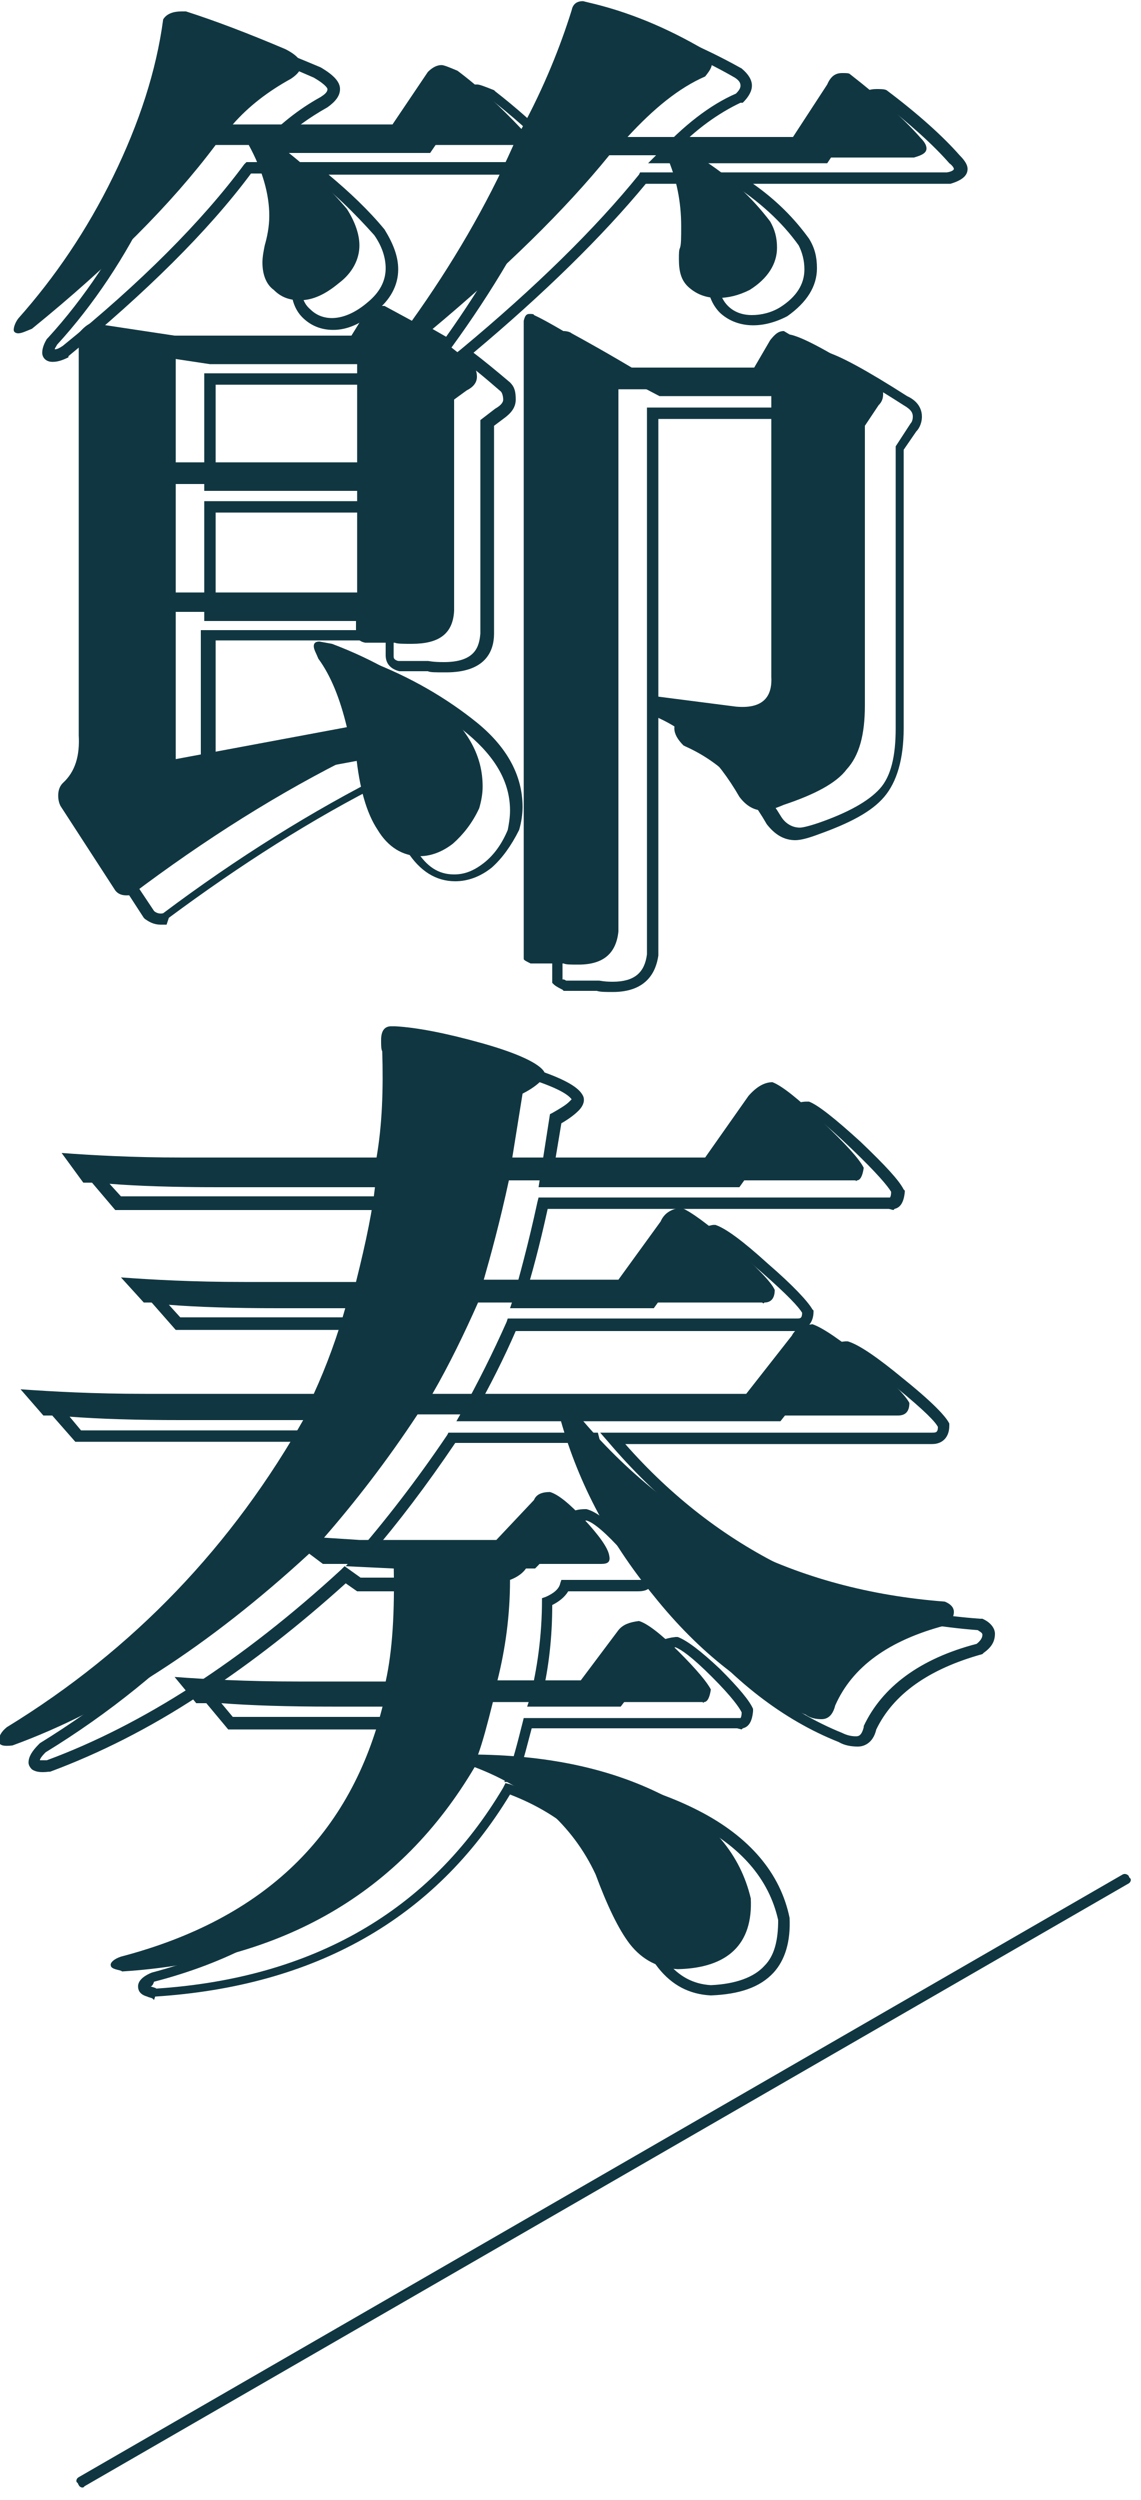
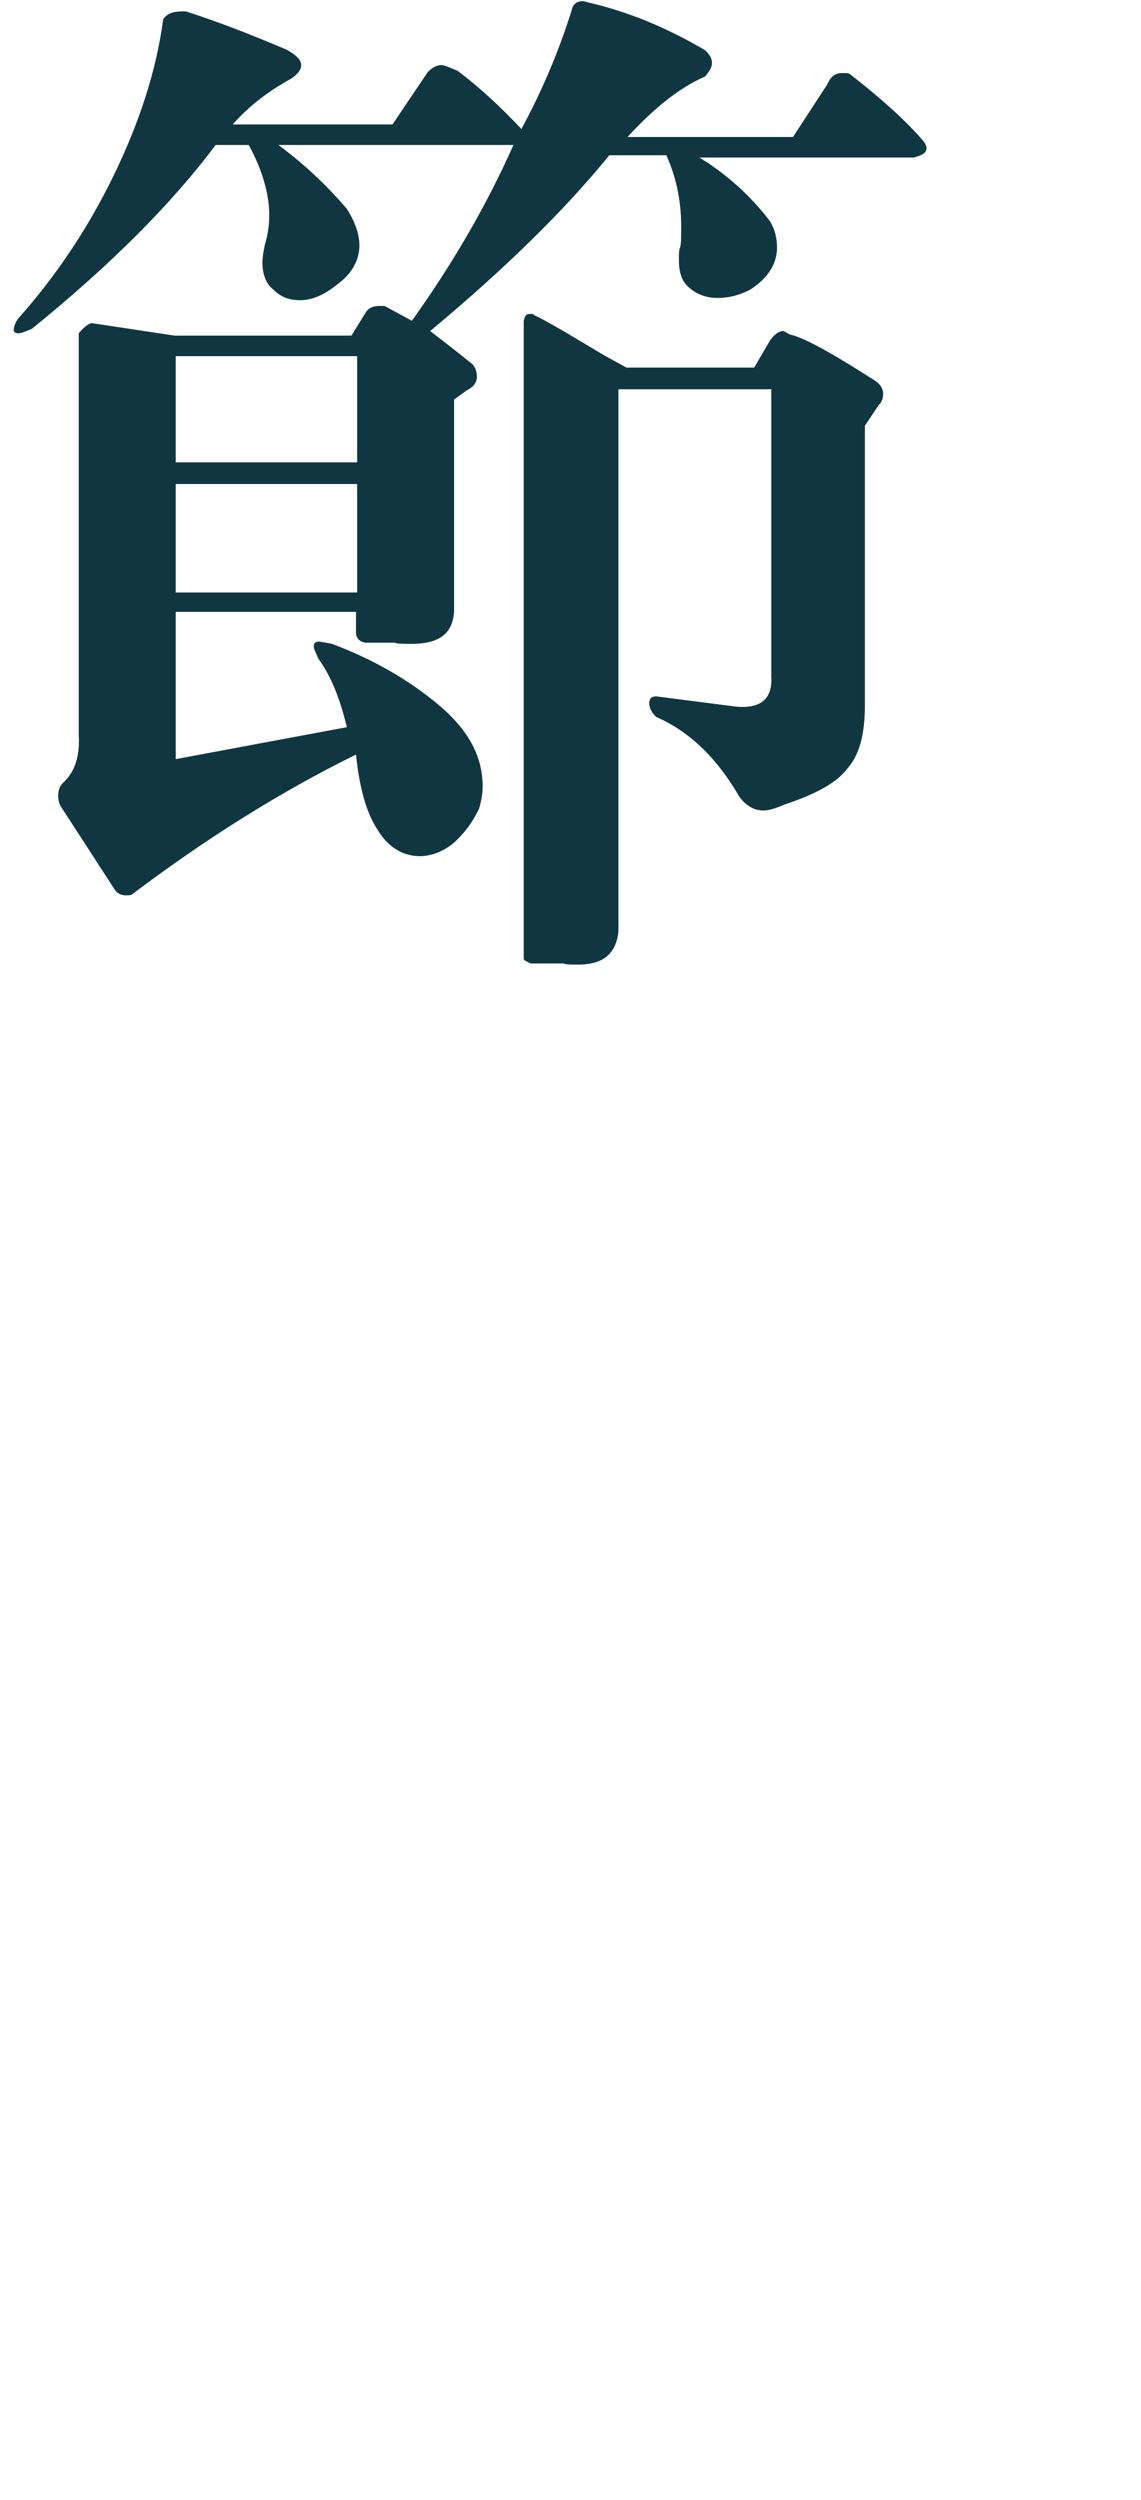
<svg xmlns="http://www.w3.org/2000/svg" version="1.1" id="圖層_1" x="0px" y="0px" viewBox="0 0 100 219" style="enable-background:new 0 0 100 219;" xml:space="preserve">
  <style type="text/css">
	.st0{fill:#103741;}
</style>
  <g>
    <g>
-       <path class="st0" d="M98.4,164.2L6.9,217c-0.2,0.1-0.3,0.4-0.1,0.5l0.1,0.2c0.1,0.2,0.4,0.3,0.5,0.1l91.5-52.8    c0.2-0.1,0.3-0.4,0.1-0.5l-0.1-0.2C98.8,164.2,98.6,164.1,98.4,164.2z" />
-     </g>
+       </g>
    <g>
      <g>
-         <path class="st0" d="M53.7,86.9c-0.6,0-1.1,0-1.4-0.1h-2.9l-0.1-0.1c-0.6-0.3-0.7-0.4-0.8-0.5l-0.1-0.1V30.1c0.1-1,0.8-1.1,1-1.1     c0.3,0,0.6,0.1,0.7,0.2c1.1,0.6,3.1,1.7,6.1,3.5l1.8,1h10.7l1.3-2.2c0.5-0.7,1-1,1.6-1h0.1l0.6,0.3c1.2,0.3,3.6,1.6,7.2,3.9     c1.1,0.5,1.3,1.3,1.3,1.8c0,0.5-0.2,1-0.5,1.3l-1.1,1.6v24.4c0,2.7-0.6,4.7-1.7,6c-1.1,1.3-3,2.3-5.8,3.3c-0.8,0.3-1.5,0.5-2,0.5     c-1,0-1.8-0.5-2.5-1.4c-1.9-3.3-4.2-5.5-7.1-6.8l-0.2-0.1c-0.5-0.5-0.8-1-0.8-1.5c0-0.6,0.4-1,1.1-1.1l0.1,0l7,0.9     c1,0.1,1.7-0.1,2.1-0.5c0.3-0.3,0.5-0.9,0.4-1.6l0-24.8H57.7v47C57.5,85.1,56.7,86.9,53.7,86.9z M49.6,85.9l2.9,0     c0.1,0,0.4,0.1,1.2,0.1c1.9,0,2.8-0.8,3-2.4l0-47.9h14.5v25.8c0.1,1-0.2,1.8-0.7,2.3c-0.6,0.6-1.6,0.9-2.9,0.8l-6.9-0.9     c-0.1,0-0.1,0-0.1,0c0,0.3,0.1,0.5,0.4,0.8c3,1.4,5.5,3.8,7.5,7.1c0.4,0.6,1,0.9,1.6,0.9c0.2,0,0.7-0.1,1.6-0.4l0,0     c2.6-0.9,4.4-1.9,5.4-3c1-1.1,1.4-2.9,1.4-5.3V39.1l1.3-2c0.1-0.1,0.2-0.3,0.2-0.6c0-0.3-0.1-0.6-0.8-1c-4.5-2.9-6.3-3.6-7-3.8     l-0.1,0l-0.4-0.2c-0.2,0-0.4,0.2-0.6,0.6l-1.6,2.6H57.8l-2.1-1.1c-3-1.8-5-2.9-6.1-3.5l-0.1,0c0,0-0.1,0-0.2,0c0,0,0,0.1,0,0.2     l0,55.5C49.4,85.8,49.5,85.8,49.6,85.9z M49.6,30L49.6,30L49.6,30z M14.1,81c-0.7,0-1.1-0.3-1.4-0.5l-0.1-0.1L7.8,73     c-0.2-0.4-0.3-0.7-0.3-1.2c0-0.6,0.2-1,0.6-1.4c1-0.9,1.4-2.1,1.3-3.8l0-35.6l0.1-0.1c0.5-0.6,0.9-1,1.4-1.1l0.1,0l0.1,0l7.3,1.1     l15.2,0l1.2-1.8c0.4-0.5,1-0.8,1.7-0.8H37l2.1,1.2c3.2-4.5,6-9.3,8.3-14.2H28.8c1.8,1.5,3.5,3.1,4.9,4.8c0.8,1.3,1.2,2.4,1.2,3.5     c0,1.4-0.7,2.7-2,3.7c-1.3,1.1-2.5,1.6-3.7,1.6c-1.1,0-2-0.4-2.7-1.1c-0.7-0.7-1-1.7-1-2.8c0-0.6,0.1-1.1,0.2-1.6     c0.2-0.7,0.3-1.5,0.3-2.5c0-1.7-0.5-3.6-1.6-5.7h-2.4c-3.8,5.1-9.2,10.4-16,16L6,31.3c-0.6,0.3-1,0.4-1.4,0.4     c-0.6,0-0.9-0.4-0.9-0.8c0-0.3,0.1-0.7,0.4-1.2l0.1-0.1c3.2-3.5,5.9-7.6,8.2-12.2c2.3-4.6,3.7-9.2,4.4-13.6l0.1-0.2     c0.4-0.7,1.1-1,2-1l0.5,0c2.5,0.8,5.4,1.9,8.7,3.3c1.2,0.7,1.7,1.3,1.7,1.9c0,0.6-0.4,1.1-1.1,1.6c-1.6,0.9-3,1.9-4.2,3.1h12.6     l3-4.3c0.5-0.6,1-0.8,1.7-0.8c0.2,0,0.5,0.1,1.5,0.5l0.1,0.1c1.8,1.4,3.5,2.9,5.2,4.6c1.8-3.5,3.1-6.7,4-9.7     c0.2-0.7,0.7-1.2,1.5-1.2l0.1,0l0.4,0.1c3.5,0.8,7,2.3,10.4,4.2c0.6,0.5,0.9,1,0.9,1.5c0,0.5-0.3,1-0.8,1.5L64.9,9     c-1.9,0.9-3.9,2.3-5.8,4.3h13L75,9c0.4-1,1.2-1.2,1.8-1.2c0.4,0,0.7,0,0.9,0.1c2.8,2.1,5,4.1,6.4,5.7c0.4,0.4,0.7,0.8,0.7,1.2     c0,0.6-0.5,1-1.5,1.3l-0.1,0H66c2,1.4,3.6,3,4.9,4.8c0.5,0.8,0.7,1.6,0.7,2.6c0,1.6-0.9,3-2.6,4.2c-2.3,1.2-4.5,1-5.9-0.3     c-0.7-0.7-1.1-1.7-1.1-2.8c0-0.5,0-0.9,0.1-1.1c0-0.1,0.1-0.6,0.1-1.7c0-2-0.4-3.9-1.2-5.7h-4.4c-3.8,4.6-8.9,9.6-15.1,14.8     c0.8,0.6,1.9,1.5,3.2,2.6c0.4,0.4,0.5,0.8,0.5,1.5c0,0.7-0.4,1.2-1.1,1.7l-0.8,0.6v18.2c0,1.6-0.8,3.4-4.2,3.4     c-1,0-1.4,0-1.6-0.1l-2.5,0c-0.8-0.2-1.2-0.7-1.2-1.4v-1.3H18.9v11.8l13.9-2.6c-0.6-2.2-1.3-4-2.3-5.3c-0.3-0.6-0.5-1-0.5-1.4     c0-0.4,0.3-0.9,1-0.9l1.3,0.2c3.7,1.4,6.9,3.3,9.5,5.4c2.7,2.2,4,4.7,4,7.4c0,0.6-0.1,1.3-0.3,2c-0.7,1.4-1.5,2.5-2.4,3.3     c-1,0.8-2.1,1.2-3.2,1.2c-1.7,0-3.1-0.9-4.2-2.6c-0.9-1.5-1.5-3.5-1.9-6.1c-6.4,3.2-12.8,7.3-19,11.9L14.6,81     C14.4,81,14.3,81,14.1,81z M13.5,79.8c0.1,0.1,0.4,0.3,0.8,0.2c6.4-4.8,13.1-9,19.7-12.3l0.6-0.3l0.1,0.7     c0.3,2.8,0.9,4.9,1.8,6.4c0.9,1.4,1.9,2.1,3.3,2.1c0.9,0,1.7-0.3,2.6-1c0.9-0.7,1.6-1.7,2.1-2.9c0.1-0.5,0.2-1.1,0.2-1.7     c0-2.4-1.2-4.6-3.7-6.7c-2.5-2.1-5.6-3.9-9.2-5.3l-1-0.2c0,0.1,0.1,0.4,0.3,0.8c1.1,1.5,1.9,3.5,2.5,6.1l0.1,0.5l-16.1,3v-14     h16.9v2.3c0,0.1,0,0.3,0.4,0.4l2.6,0c0.1,0,0.4,0.1,1.4,0.1c2.8,0,3.1-1.4,3.2-2.5V36.8l1.3-1c0.7-0.4,0.7-0.7,0.7-0.8     c0-0.3-0.1-0.6-0.2-0.7c-1.5-1.3-2.7-2.3-3.6-2.9L39.9,31l0.5-0.4c6.5-5.4,11.8-10.6,15.6-15.3l0.1-0.2h5.6l0.1,0.3     c0.9,2,1.4,4.2,1.4,6.4c0,1,0,1.6-0.1,2c0,0.1-0.1,0.3-0.1,0.9c0,0.9,0.3,1.6,0.8,2.1s1.2,0.8,2.1,0.8c0.8,0,1.7-0.2,2.5-0.7     c1.4-0.9,2.1-2,2.1-3.3c0-0.8-0.2-1.5-0.5-2.1c-1.5-2.1-3.5-3.9-6-5.5l-1.5-0.9h20.5c0.6-0.1,0.6-0.3,0.6-0.3c0,0,0-0.2-0.4-0.5     c-1.4-1.6-3.5-3.5-6.1-5.5c-0.1,0-0.2,0-0.5,0c-0.3,0-0.6,0.1-0.9,0.7l-3.2,4.8H56.8l0.8-0.8c2.3-2.5,4.6-4.3,6.9-5.3     c0.3-0.3,0.4-0.5,0.4-0.7c0-0.3-0.2-0.5-0.5-0.7c-3.3-1.9-6.7-3.3-10.1-4.1L54,2.5c-0.3,0-0.4,0.1-0.4,0.4     c-1,3.3-2.4,6.8-4.4,10.6l-0.3,0.6l-0.5-0.5c-1.7-1.9-3.6-3.5-5.5-5c-0.8-0.4-1.1-0.4-1.1-0.4c-0.3,0-0.6,0.1-0.9,0.5l-3.2,4.7     H22.2l0.7-0.8c1.5-1.6,3.2-3,5.2-4.1c0.3-0.2,0.6-0.4,0.6-0.7c0,0,0-0.3-1.2-1c-3.2-1.4-6-2.5-8.5-3.2h-0.3     c-0.5,0-0.9,0.2-1.1,0.5c-0.7,4.5-2.2,9.2-4.4,13.8C11,22.5,8.2,26.7,5,30.2c-0.1,0.2-0.2,0.3-0.2,0.4c0.2,0,0.4-0.1,0.7-0.3     c6.8-5.5,12.2-10.9,15.9-15.9l0.2-0.2h3.5l0.1,0.3c1.2,2.3,1.8,4.4,1.8,6.4c0,1.1-0.1,2-0.4,2.7c-0.1,0.4-0.2,0.9-0.2,1.4     c0,0.9,0.2,1.6,0.8,2.1c1.1,1.1,3,1.1,5-0.6c1.1-0.9,1.6-1.9,1.6-3c0-0.9-0.3-1.9-1-2.9c-1.7-1.9-3.6-3.8-5.9-5.5l-1.2-0.9h23.1     L48.6,15c-2.4,5.4-5.5,10.6-9,15.4l-0.3,0.4l-2.7-1.5h-0.2c-0.4,0-0.7,0.1-0.9,0.4l-1.5,2.2H18.4l-7.3-1.1     c-0.1,0-0.3,0.2-0.6,0.6v35.2c0.1,2-0.4,3.5-1.6,4.6c-0.2,0.2-0.3,0.4-0.3,0.7c0,0.3,0,0.5,0.1,0.7L13.5,79.8z M30.9,58.9     C30.9,58.9,30.9,58.9,30.9,58.9C30.9,58.9,30.9,58.9,30.9,58.9L30.9,58.9z M34.7,54.4H17.9V43.9h16.9V54.4z M18.9,53.4h14.9v-8.5     H18.9V53.4z M34.7,43H17.9V32.7h16.9V43z M18.9,42h14.9v-8.3H18.9V42z" />
-       </g>
+         </g>
      <g>
-         <path class="st0" d="M13.5,175.2l-0.1-0.1c-0.1-0.1-0.3-0.1-0.5-0.2c-0.7-0.2-0.8-0.6-0.8-0.9c0-0.6,0.7-1,1.2-1.2     c12.1-3.2,19.7-10.3,22.6-21.3H20l-2.5-3c-4.4,2.9-8.8,5.1-13.1,6.7l-0.1,0c-0.8,0.1-1.2,0-1.5-0.2c-0.2-0.2-0.3-0.4-0.3-0.6     c0-0.5,0.3-1,0.9-1.6l0.1-0.1c10.7-6.6,19.3-15.4,25.6-26.4H6.6L3.7,123l1.2,0.1c2.8,0.2,6.4,0.4,10.8,0.4h14.5     c0.9-2.1,1.8-4.5,2.6-7H15.4l-2.9-3.3l1.2,0.1c2.7,0.2,6.3,0.4,10.8,0.4h9.4c0.8-3.1,1.3-5.7,1.5-7.7H10.1l-2.8-3.3l1.2,0.1     c2.7,0.2,6.2,0.4,10.6,0.4h16.6c0.3-2.7,0.4-5.7,0.3-8.7c-0.1-0.2-0.1-0.6-0.1-1.1c0-1.6,1-1.7,1.4-1.7h0.3     c2,0.1,4.6,0.6,7.8,1.5c4.5,1.3,5.4,2.2,5.7,2.8c0.1,0.2,0.2,0.7-0.4,1.3c-0.3,0.3-0.8,0.7-1.5,1.1l-0.8,4.8h16l3.7-5.2     c0.8-1,1.7-1.5,2.6-1.5l0.2,0c0.8,0.3,2.3,1.5,4.5,3.5c2.2,2.1,3.4,3.4,3.8,4.2l0.1,0.1l0,0.1c-0.1,1.1-0.5,1.4-0.9,1.5l-0.1,0.1     l-0.4-0.1H48c-0.7,3.2-1.4,5.8-2,7.7h10.9l3.5-4.9c0.3-0.7,1-1.2,2.1-1.4l0.1,0l0.1,0c0.9,0.3,2.4,1.4,4.6,3.4     c2.2,1.9,3.5,3.3,3.9,4l0.1,0.1v0.1c0,0.9-0.5,1.5-1.2,1.6c-0.1,0-0.1,0.1-0.2,0.1l-24.7,0c-1,2.3-2.2,4.7-3.5,7h26.4l3.8-4.9     c0.4-0.7,1.1-1.1,2.2-1.2l0.1,0l0.1,0c1,0.3,2.6,1.4,4.9,3.3c3.1,2.5,3.8,3.5,4,3.9l0,0.2c0,1-0.6,1.6-1.5,1.6H54.8     c8.1,9.2,18.6,14.4,31.1,15.3l0.2,0c0.9,0.4,1.1,1,1.1,1.3c0,0.7-0.3,1.2-1,1.7l-0.1,0.1c-4.7,1.3-7.8,3.5-9.3,6.6     c-0.3,1.3-1.2,1.5-1.6,1.5c-0.6,0-1.2-0.1-1.7-0.4c-4.8-1.9-9.4-5.4-13.5-10.5c-1-1.2-1.9-2.5-2.8-3.8c0,0.3-0.1,0.6-0.2,0.7     c-0.2,0.3-0.6,0.4-1.1,0.4h-6.1c-0.3,0.5-0.8,0.9-1.4,1.2c0,2.8-0.3,5.5-0.9,8h6.4l3.2-4.2c0.4-0.6,1.2-0.9,2.1-1l0.1,0l0.1,0     c0.8,0.3,2,1.2,3.7,2.8c1.7,1.7,2.6,2.8,2.9,3.5l0,0.1l0,0.1c-0.1,1.1-0.5,1.4-0.9,1.5l-0.1,0.1l-0.4-0.1H46.6     c-0.4,1.5-0.7,2.7-1,3.6c6.1,0.2,11.3,1.4,15.6,3.6c4.5,2.3,7.2,5.5,8,9.4c0.1,2.1-0.4,3.7-1.4,4.8c-1.2,1.3-3,1.9-5.5,2     c-1.9-0.1-3.4-0.9-4.6-2.4c-1.1-1.4-2.1-3.5-3.1-6.3c-1.9-4-5.2-7.1-9.9-8.9c-6.6,10.9-17.1,16.8-31.1,17.7L13.5,175.2z      M13.2,174c0.2,0.1,0.4,0.1,0.5,0.2c13.7-0.9,24-6.8,30.4-17.6l0.2-0.4l0.4,0.1c5.2,1.9,8.8,5.2,10.9,9.6c1,2.7,1.9,4.7,2.9,6     c1,1.2,2.2,1.9,3.8,2c2.2-0.1,3.8-0.7,4.7-1.7c0.9-0.9,1.2-2.3,1.2-4c-0.8-3.6-3.3-6.5-7.5-8.6c-4.3-2.2-9.6-3.4-15.8-3.5l-0.7,0     l0.3-0.7c0.4-1,0.8-2.5,1.3-4.5l0.1-0.4h19c0,0,0.1-0.1,0.1-0.5c-0.2-0.4-0.8-1.3-2.6-3.1c-1.8-1.8-2.7-2.4-3.2-2.6     c-0.6,0.1-1.1,0.3-1.3,0.6l-3.5,4.6h-8.2l0.2-0.6c0.7-2.7,1.1-5.7,1.1-8.7V140l0.3-0.1c0.7-0.3,1.2-0.7,1.3-1.2l0.1-0.3h6.8     c0.1,0,0.2,0,0.2,0c0,0,0,0,0-0.1c-0.1-0.4-0.6-1.3-2.1-2.9c-1.5-1.6-2.3-2.1-2.7-2.2c-0.8,0-0.9,0.3-0.9,0.4l-0.1,0.2l-3.5,3.6     H34.5l-4.2-0.2l0.7-0.8c2.7-3.1,5.5-6.7,8.2-10.7l0.1-0.2h13.1l0.1,0.4c1.4,5.5,4.1,10.8,8.2,15.7c4,4.9,8.4,8.3,13.1,10.2     c0.4,0.2,0.8,0.3,1.2,0.3c0.2,0,0.5,0,0.7-0.8l0-0.1c1.6-3.4,4.9-5.9,9.9-7.2c0.5-0.4,0.5-0.7,0.5-0.8c0-0.2-0.3-0.3-0.4-0.4     c-13.1-1-24-6.6-32.4-16.5l-0.7-0.8h29.1c0.3,0,0.5,0,0.5-0.5c-0.2-0.4-1-1.3-3.7-3.5c-2.1-1.7-3.6-2.8-4.5-3.1     c-0.7,0.1-1.1,0.3-1.3,0.7l-0.1,0.1l-4.2,5.3H40l0.4-0.7c1.5-2.7,2.8-5.3,4-8l0.1-0.3h25.4c0.2,0,0.4,0,0.4-0.5     c-0.3-0.5-1.2-1.5-3.6-3.6c-2.4-2.1-3.6-2.9-4.2-3.1c-0.7,0.2-1.1,0.5-1.3,0.9l-3.9,5.4H44.7l0.2-0.6c0.6-2.1,1.4-5,2.2-8.7     l0.1-0.4h30.8c0,0,0.1-0.1,0.1-0.5c-0.3-0.5-1.2-1.6-3.5-3.8c-2.4-2.3-3.5-3.1-4.1-3.3c-0.5,0-1.1,0.4-1.7,1.1l-4,5.6H47.2l1-6.4     l0.2-0.1c0.7-0.4,1.2-0.7,1.5-1c0.1-0.1,0.2-0.2,0.2-0.2c-0.3-0.4-1.2-1.1-5-2.2c-3.2-0.9-5.7-1.4-7.6-1.5h-0.3     c-0.1,0-0.4,0-0.4,0.7c0,0.6,0,0.8,0.1,0.8l0,0.1c0.1,3.3,0,6.4-0.4,9.4l-0.1,0.4H19.1c-3.8,0-7-0.1-9.5-0.3l1,1.1h25.9l-0.1,0.6     c-0.2,2.3-0.8,5.2-1.7,8.8l-0.1,0.4H24.4c-3.9,0-7.1-0.1-9.6-0.3l1,1.1h18.4L34,116c-0.9,3-1.9,5.7-3,8.1l-0.1,0.3H15.8     c-3.8,0-7.1-0.1-9.7-0.3l1,1.2h23.6l-0.4,0.7c-6.4,11.4-15.2,20.7-26.3,27.5c-0.4,0.4-0.5,0.6-0.5,0.7c0.1,0,0.3,0,0.6,0     c8.4-3.1,17.1-8.7,25.8-16.7l0.3-0.3l1.4,1H38l0,0.5c0.1,4.2-0.1,7.7-0.7,10.4l-0.1,0.4h-8.1c-3.9,0-7.1-0.1-9.7-0.3l1,1.2h16.6     l-0.1,0.6c-2.8,11.7-10.7,19.3-23.4,22.6C13.4,173.9,13.3,174,13.2,174z M18,148.3l0.4,0c2.7,0.2,6.3,0.4,10.8,0.4h7.3     c0.5-2.5,0.7-5.6,0.6-9.3h-5.8l-1-0.7C26.2,142.4,22.1,145.6,18,148.3z M32.4,136.3l2.1,0.1l11.8,0l3.1-3.3     c0.2-0.4,0.7-0.9,1.9-0.9l0.1,0c0.8,0.2,1.9,1,3.3,2.5c0.2,0.2,0.4,0.4,0.6,0.6c-1.6-2.9-2.8-5.9-3.6-8.9H39.9     C37.4,130.1,34.9,133.4,32.4,136.3z M50.1,96.1C50.1,96.2,50.2,96.2,50.1,96.1C50.2,96.2,50.1,96.2,50.1,96.1z" />
-       </g>
+         </g>
    </g>
    <g>
      <g>
        <path class="st0" d="M40.1,6.2c2,1.5,3.8,3.2,5.6,5.1c2-3.7,3.4-7.2,4.4-10.4c0.1-0.5,0.4-0.8,1-0.8l0.4,0.1     c3.5,0.8,6.9,2.2,10.3,4.2c0.4,0.4,0.6,0.7,0.6,1.1s-0.2,0.7-0.6,1.2c-2.3,1-4.5,2.8-6.8,5.3h14.5l3-4.6c0.3-0.7,0.7-1,1.3-1     c0.4,0,0.6,0,0.7,0.1c2.7,2.1,4.8,4,6.2,5.6c0.4,0.4,0.5,0.7,0.5,0.9c0,0.4-0.4,0.6-1.1,0.8H61.3c2.6,1.6,4.6,3.5,6.2,5.6     c0.4,0.7,0.6,1.4,0.6,2.3c0,1.4-0.8,2.7-2.4,3.7c-1,0.5-1.9,0.7-2.8,0.7c-1,0-1.8-0.3-2.5-0.9s-0.9-1.4-0.9-2.5     c0-0.5,0-0.8,0.1-1c0.1-0.3,0.1-0.9,0.1-1.9c0-2.1-0.4-4.2-1.3-6.2h-5c-3.9,4.8-9.1,9.9-15.7,15.4c0.9,0.7,2.1,1.6,3.7,2.9     c0.2,0.2,0.4,0.6,0.4,1.1c0,0.5-0.3,0.9-0.9,1.2l-1.1,0.8v18.5c-0.1,2-1.3,2.9-3.7,2.9c-0.8,0-1.3,0-1.5-0.1H32     c-0.5-0.1-0.8-0.4-0.8-0.9v-1.8H15.4v12.9l15-2.8c-0.6-2.5-1.4-4.5-2.5-6c-0.2-0.5-0.4-0.8-0.4-1.1c0-0.3,0.2-0.4,0.5-0.4     l1.1,0.2c3.7,1.4,6.8,3.2,9.4,5.4s3.8,4.5,3.8,7.1c0,0.6-0.1,1.2-0.3,1.9c-0.6,1.3-1.4,2.3-2.3,3.1c-0.9,0.7-1.9,1.1-2.9,1.1     c-1.5,0-2.8-0.8-3.7-2.3c-1-1.5-1.6-3.7-1.9-6.6c-6.7,3.3-13.2,7.4-19.7,12.3c-0.6,0.1-1.1,0-1.4-0.4l-4.8-7.4     c-0.1-0.2-0.2-0.5-0.2-0.9c0-0.4,0.1-0.8,0.4-1.1c1.1-1,1.5-2.4,1.4-4.2V29.2c0.4-0.5,0.8-0.8,1.1-0.9l7.3,1.1h15.5l1.3-2.1     c0.3-0.4,0.7-0.5,1.2-0.5h0.4l2.4,1.3c3.5-4.9,6.5-10,8.9-15.4H24.4c2.3,1.7,4.3,3.6,6,5.6c0.7,1.1,1.1,2.2,1.1,3.2     c0,1.2-0.6,2.4-1.8,3.3c-1.2,1-2.3,1.5-3.4,1.5c-1,0-1.7-0.3-2.3-0.9C23.3,24.9,23,24,23,23c0-0.5,0.1-1,0.2-1.5     c0.2-0.7,0.4-1.6,0.4-2.6c0-1.9-0.6-4-1.8-6.2h-2.9C15,17.9,9.7,23.2,2.8,28.8c-0.5,0.2-0.9,0.4-1.2,0.4c-0.2,0-0.4-0.1-0.4-0.3     c0-0.2,0.1-0.6,0.4-1c3.2-3.6,6-7.7,8.3-12.4c2.3-4.7,3.8-9.3,4.4-13.8C14.6,1.2,15.2,1,15.9,1h0.4c2.5,0.8,5.4,1.9,8.7,3.3     c1,0.5,1.4,1,1.4,1.4c0,0.4-0.3,0.8-0.9,1.2c-2,1.1-3.7,2.4-5.1,4h14l3.1-4.6c0.4-0.4,0.8-0.6,1.2-0.6     C38.9,5.7,39.4,5.9,40.1,6.2z M31.2,31.2H15.4v9.3h15.9V31.2z M15.4,42.4v9.5h15.9v-9.5H15.4z M68.7,70.5     C68,70.8,67.4,71,66.9,71c-0.8,0-1.5-0.4-2.1-1.2c-1.9-3.3-4.3-5.7-7.3-7c-0.4-0.4-0.6-0.8-0.6-1.2c0-0.4,0.2-0.6,0.6-0.6l7,0.9     c2.2,0.2,3.2-0.7,3.1-2.6V34.1H54.2v47.5c-0.2,1.9-1.3,2.9-3.5,2.9c-0.7,0-1.1,0-1.3-0.1h-2.9c-0.4-0.2-0.6-0.3-0.6-0.4V28.1     c0.1-0.4,0.2-0.6,0.5-0.6c0.2,0,0.4,0,0.4,0.1c1.1,0.5,3.1,1.7,6.1,3.5l2,1.1h11.2l1.4-2.4c0.4-0.5,0.7-0.8,1.2-0.8l0.5,0.3     c1.1,0.2,3.5,1.5,7.1,3.8c0.7,0.4,1.1,0.8,1.1,1.4c0,0.4-0.1,0.7-0.4,1l-1.2,1.8v24.5c0,2.6-0.5,4.4-1.6,5.6     C73.3,68.6,71.4,69.6,68.7,70.5z" />
      </g>
      <g>
-         <path class="st0" d="M33.5,92.1c-0.1-0.2-0.1-0.5-0.1-1c0-0.8,0.3-1.2,0.9-1.2h0.3c1.9,0.1,4.5,0.6,7.7,1.5     c3.2,0.9,5,1.8,5.4,2.5c0.1,0.2,0,0.4-0.3,0.8c-0.3,0.3-0.8,0.7-1.6,1.1l-0.9,5.6h16.9l3.8-5.4c0.7-0.8,1.4-1.2,2.1-1.2     c0.8,0.3,2.2,1.4,4.3,3.4c2.1,2,3.3,3.3,3.7,4.1c-0.1,0.7-0.3,1.1-0.6,1.1c-0.1,0.1-0.1,0.1-0.1,0h-0.2H44.6     c-0.8,3.7-1.6,6.6-2.2,8.7h11.8l3.7-5.1c0.3-0.7,0.9-1.1,1.8-1.2c0.8,0.3,2.3,1.4,4.5,3.3c2.1,1.9,3.4,3.2,3.7,3.9     c0,0.7-0.3,1.1-0.9,1.1c-0.1,0.1-0.1,0.1-0.2,0h-0.2H41.9c-1.2,2.7-2.5,5.4-4,8h27.5l4-5.1c0.3-0.6,0.9-0.9,1.8-1     c0.9,0.3,2.5,1.4,4.7,3.2c2.3,1.8,3.5,3.1,3.8,3.7c0,0.7-0.3,1.1-1,1.1h-28c8.3,9.9,19,15.3,32.1,16.3c0.5,0.2,0.8,0.5,0.8,0.9     c0,0.5-0.3,0.9-0.8,1.2c-4.9,1.3-8.1,3.6-9.6,7c-0.2,0.8-0.6,1.2-1.2,1.2c-0.5,0-1-0.1-1.4-0.4c-4.8-1.9-9.3-5.4-13.3-10.4     c-4.1-5-6.8-10.3-8.3-15.9H36.6c-2.7,4.1-5.5,7.7-8.2,10.8l3.1,0.2h12l3.3-3.5c0.2-0.5,0.7-0.7,1.4-0.7c0.7,0.2,1.7,1,3,2.4     c1.3,1.4,2.1,2.5,2.2,3.2c0.1,0.5-0.1,0.7-0.7,0.7h-6.4c-0.2,0.6-0.8,1.1-1.6,1.4c0,3.1-0.4,6-1.1,8.8h7.3l3.3-4.4     c0.4-0.5,1-0.7,1.8-0.8c0.7,0.2,1.9,1.1,3.5,2.7c1.6,1.6,2.5,2.7,2.8,3.3c-0.1,0.7-0.3,1.1-0.6,1.1c-0.1,0.1-0.1,0.1-0.1,0h-0.2     H43.2c-0.5,2-0.9,3.5-1.3,4.6c6.4,0.1,11.7,1.3,16.1,3.5s6.9,5.3,7.8,9.1c0.2,4-2,6.1-6.4,6.2c-1.7-0.1-3.1-0.8-4.2-2.2     c-1-1.3-2-3.4-3-6.1c-2-4.3-5.6-7.5-10.6-9.4c-6.5,11-16.8,17-30.9,17.9c-0.1-0.1-0.3-0.1-0.6-0.2c-0.3-0.1-0.4-0.2-0.4-0.4     c0-0.2,0.3-0.5,0.9-0.7c12.6-3.3,20.2-10.7,23-22.2H17.2l-1.9-2.3c2.7,0.2,6.3,0.4,10.8,0.4h7.7c0.6-2.7,0.8-6.1,0.7-10.3h-6.2     l-1.2-0.9c-8.8,8.1-17.5,13.7-26,16.8c-0.8,0.1-1.2,0-1.2-0.4c0-0.4,0.2-0.8,0.7-1.2c11.1-6.8,19.8-15.9,26.2-27.3h-23l-2-2.3     c2.8,0.2,6.4,0.4,10.9,0.4h14.8c1.1-2.4,2.1-5.1,2.9-8H12.6l-2-2.2c2.7,0.2,6.3,0.4,10.8,0.4h9.8c0.9-3.6,1.5-6.5,1.7-8.7H7.3     L5.4,101c2.7,0.2,6.2,0.4,10.6,0.4h17C33.5,98.5,33.6,95.4,33.5,92.1z" />
-       </g>
+         </g>
    </g>
  </g>
</svg>